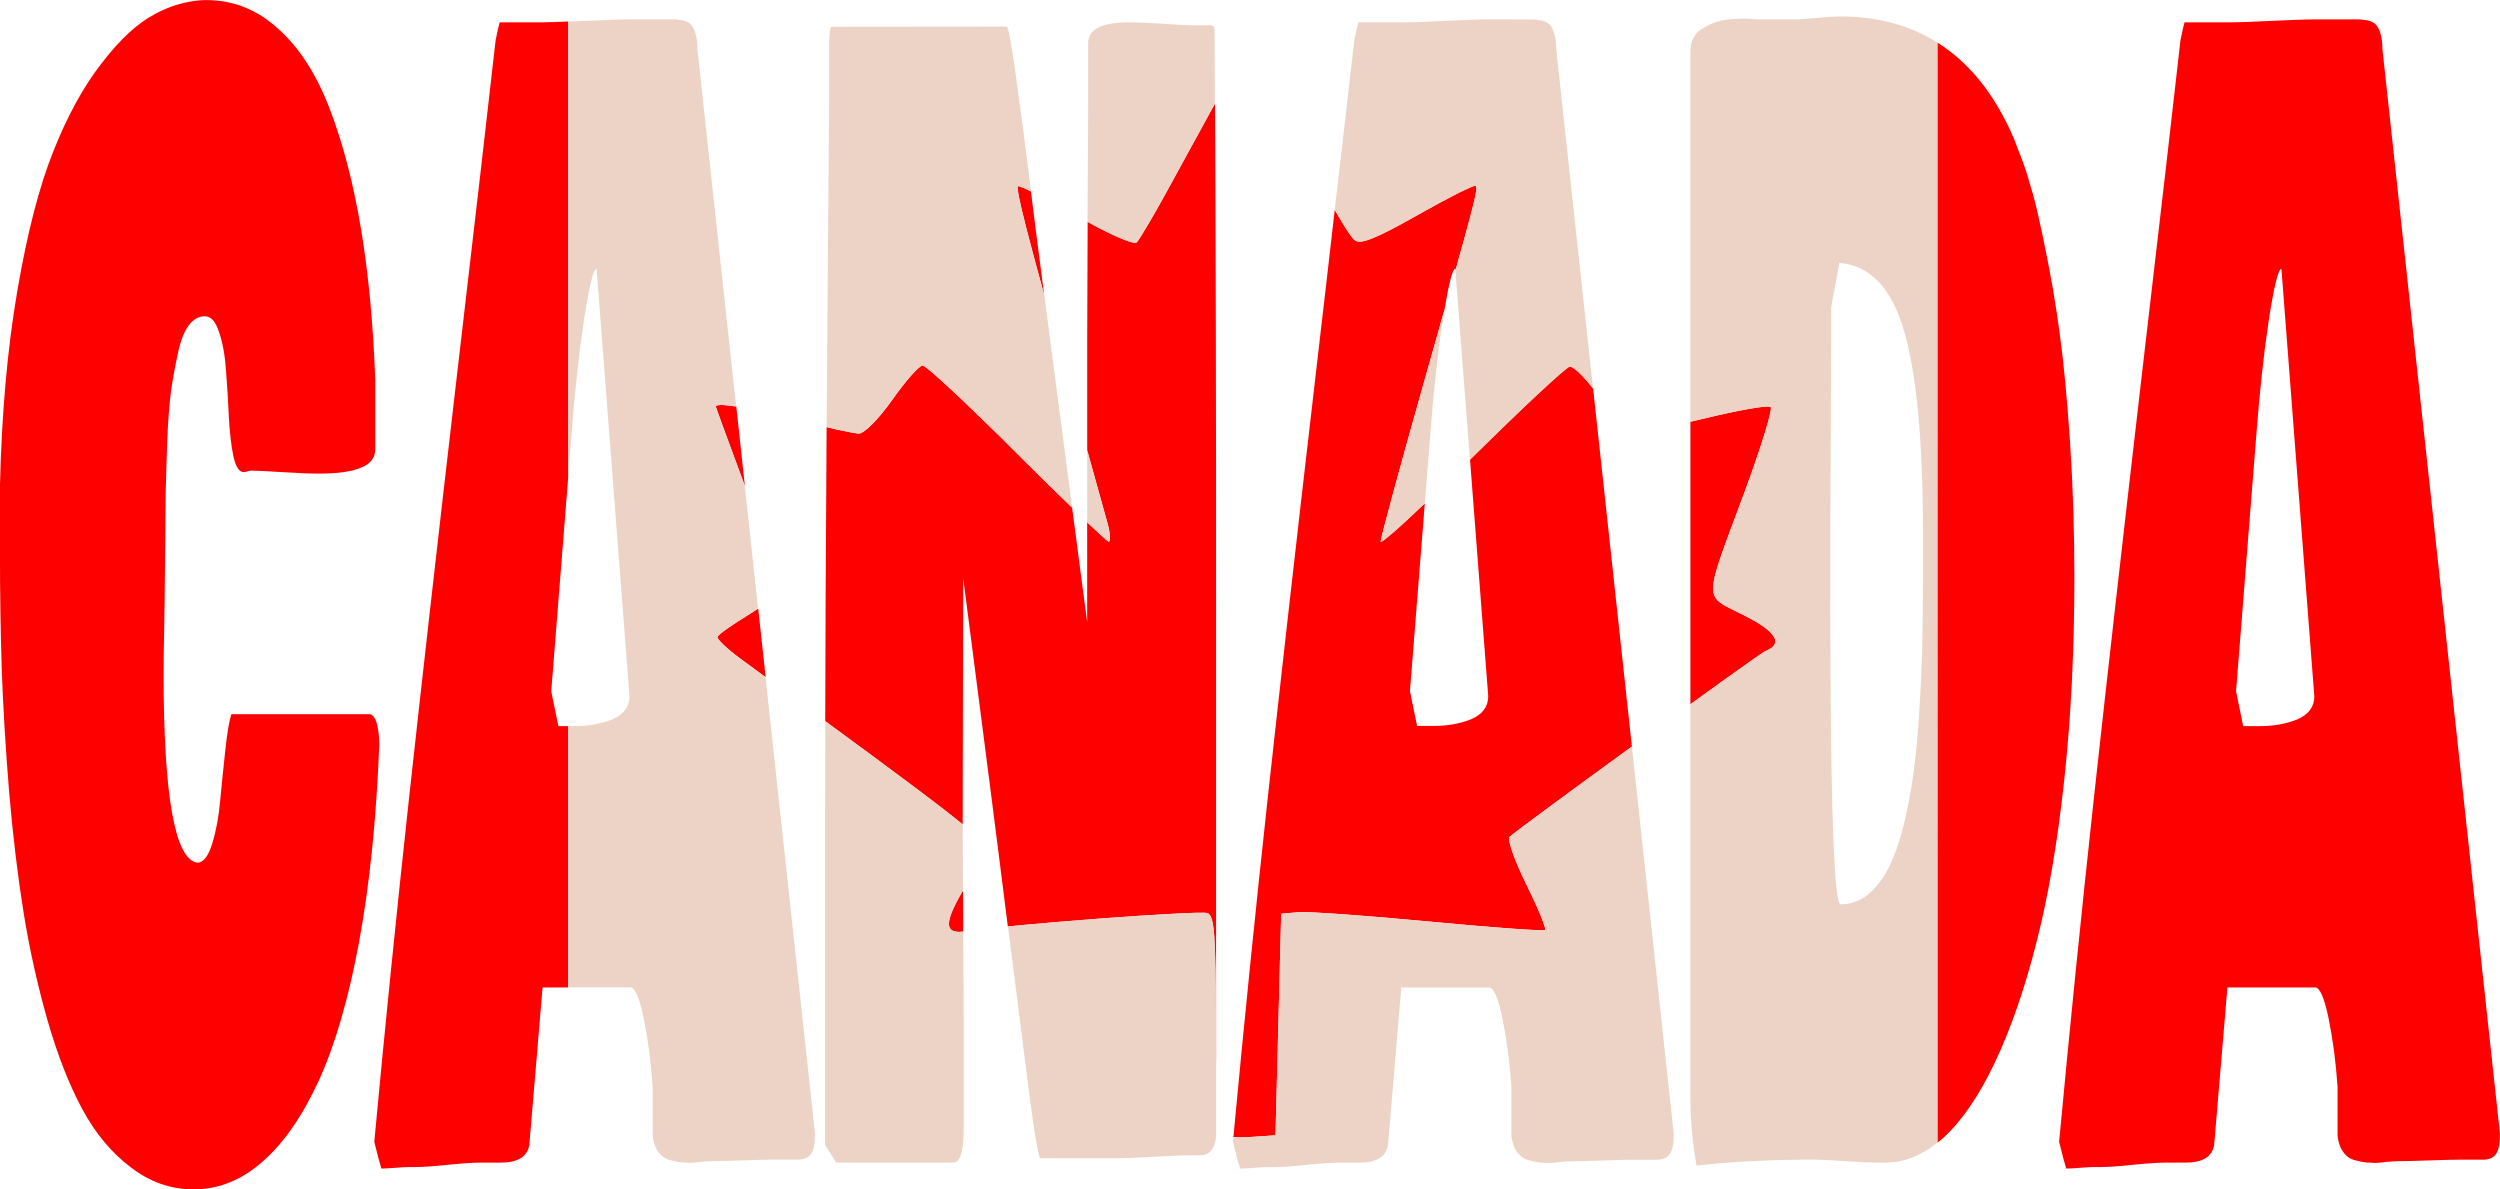
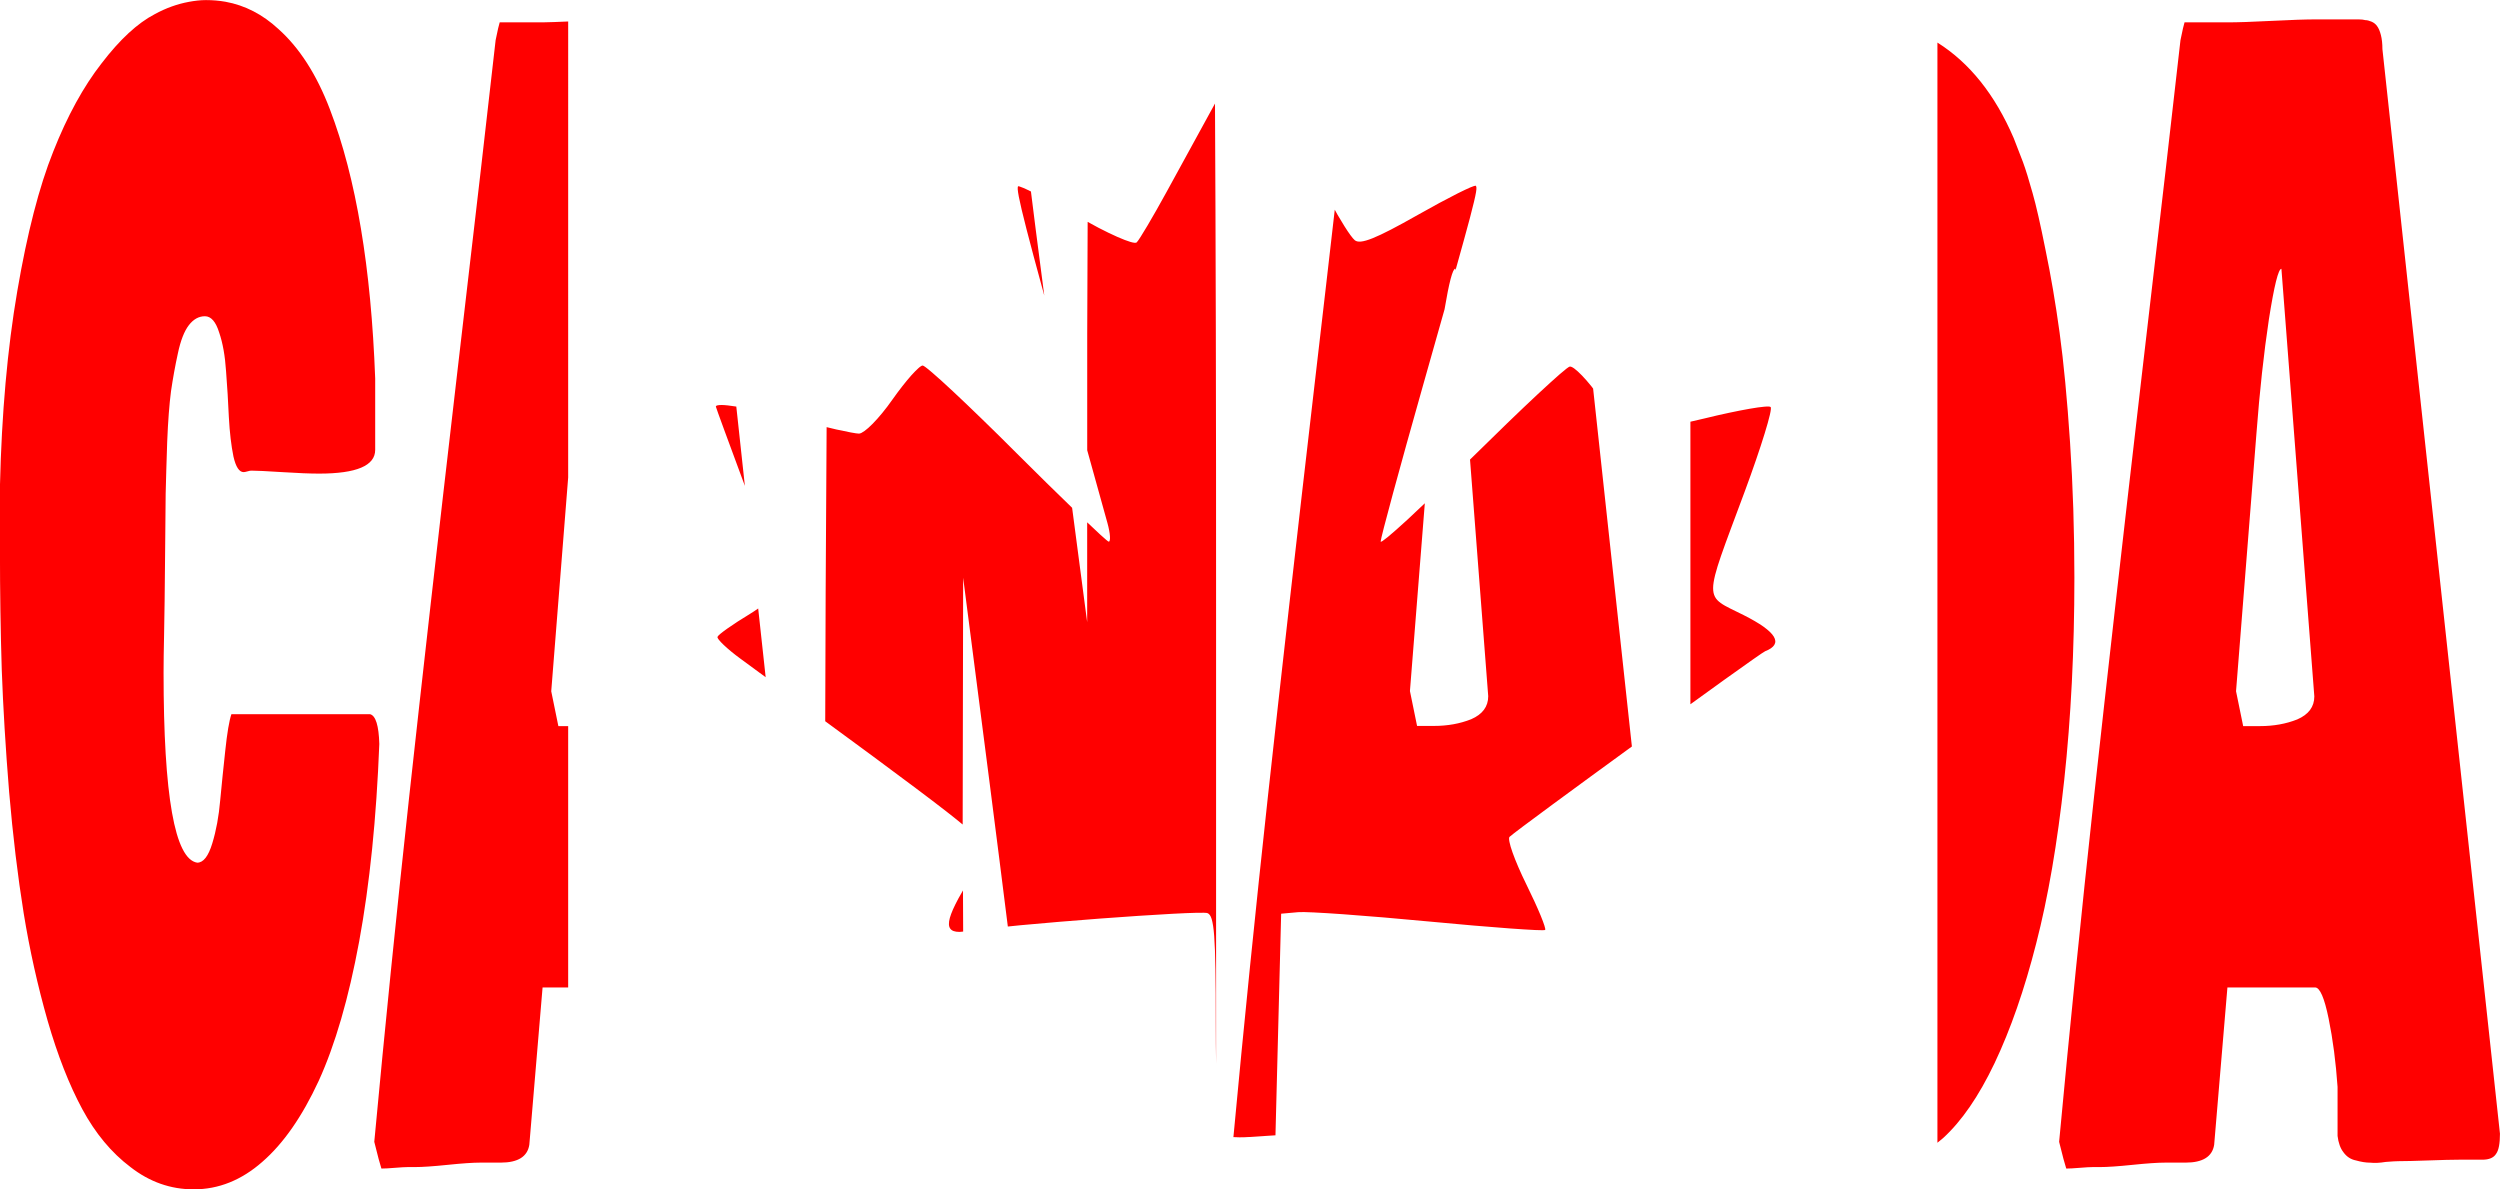
<svg xmlns="http://www.w3.org/2000/svg" fill="#000000" height="271.8" preserveAspectRatio="xMidYMid meet" version="1" viewBox="12.0 301.4 571.3 271.8" width="571.3" zoomAndPan="magnify">
  <g>
    <g id="change1_1">
      <path d="M59.07,301.42c-1.29,0-2.59,0.16-3.89,0.4 c-2.6,0.48-5.21,1.39-7.82,2.82c-3.92,2.04-7.96,5.77-12.12,11.2c-4.16,5.32-7.85,12.04-11.07,20.19 c-3.22,8.03-5.96,18.66-8.22,31.89c-2.25,13.12-3.57,27.93-3.96,44.45v14.93c0,9.39,0.14,18.43,0.41,27.14 c0.31,8.6,0.87,17.93,1.69,27.99c0.85,9.95,1.96,19.17,3.32,27.65c1.36,8.37,3.19,16.57,5.48,24.6c2.29,7.92,4.93,14.65,7.92,20.19 c2.99,5.54,6.66,9.95,11.01,13.23c4.35,3.39,9.16,5.09,14.44,5.09h0.02c5.67,0,10.89-2.09,15.66-6.28 c4.82-4.18,9.11-10.35,12.88-18.49c3.77-8.26,6.86-18.89,9.26-31.89c2.41-13.12,3.94-28.16,4.6-45.13 c-0.12-4.18-0.82-6.45-2.1-6.79h-31.7c-0.5,1.47-0.97,4.24-1.4,8.31c-0.43,3.96-0.82,7.75-1.16,11.37 c-0.31,3.62-0.91,6.9-1.81,9.84c-0.89,2.94-2.04,4.41-3.44,4.41c-5.13-0.79-7.69-15.27-7.69-43.43c0-2.26,0.04-5.2,0.12-8.82 c0.08-3.62,0.12-6.11,0.12-7.46c0.04-2.49,0.08-6.39,0.12-11.71c0.04-5.43,0.08-9.73,0.12-12.89c0.08-3.28,0.19-7.24,0.35-11.88 c0.19-4.75,0.49-8.6,0.87-11.54c0.43-2.94,0.95-5.82,1.57-8.65c0.62-2.94,1.46-5.09,2.51-6.45c1.05-1.36,2.27-2.04,3.67-2.04 s2.49,1.24,3.26,3.73c0.82,2.38,1.34,5.32,1.57,8.82c0.27,3.51,0.49,7.01,0.64,10.52c0.19,3.51,0.54,6.5,1.05,8.99 c0.54,2.38,1.32,3.56,2.33,3.56c0.19,0,0.49-0.06,0.87-0.17c0.39-0.11,0.68-0.17,0.87-0.17c1.13,0,3.48,0.11,7.05,0.34 c3.61,0.23,6.43,0.34,8.45,0.34c8.55,0,12.82-1.81,12.82-5.43v-16.29c-0.47-12.67-1.55-24.09-3.26-34.27 c-1.71-10.29-4.08-19.4-7.11-27.31c-3.03-7.92-6.95-14.02-11.77-18.32c-3.6-3.33-7.63-5.4-12.08-6.21 C62.09,301.55,60.6,301.42,59.07,301.42L59.07,301.42z M541.28,305.83c-2.29,0-5.67,0.11-10.14,0.34 c-4.47,0.23-7.85,0.34-10.14,0.34h-9.79c-0.16,0.45-0.47,1.81-0.93,4.07c-1.59,14.25-4.56,39.98-8.91,77.19 c-4.31,37.1-7.92,68.99-10.84,95.68c-2.91,26.69-5.57,52.99-7.98,78.88c0.78,3.17,1.32,5.2,1.63,6.11c0.74,0,1.77-0.06,3.09-0.17 c1.36-0.11,2.35-0.17,2.97-0.17h1.63c1.67,0,4.16-0.17,7.46-0.51c3.3-0.34,5.79-0.51,7.46-0.51h4.66c3.92,0,6.1-1.36,6.53-4.07 l3.03-35.96h20.04c1.09,0,2.12,2.37,3.09,7.12c0.97,4.75,1.65,9.95,2.04,15.61v11.2c0.19,1.58,0.64,2.83,1.34,3.73 c0.74,1.02,1.69,1.64,2.86,1.87c1.2,0.34,2.29,0.51,3.26,0.51c0.97,0.11,2.16,0.06,3.55-0.17c1.44-0.11,2.39-0.17,2.86-0.17 c1.55,0,3.86-0.06,6.93-0.17s5.38-0.17,6.93-0.17h5.36c1.55,0,2.6-0.45,3.15-1.36c0.58-0.79,0.87-2.32,0.87-4.58l-26.86-247.85 c0-1.24-0.12-2.32-0.35-3.22c-0.23-0.9-0.52-1.58-0.87-2.04c-0.31-0.45-0.74-0.79-1.28-1.02s-1.01-0.34-1.4-0.34 c-0.39-0.11-0.87-0.17-1.46-0.17L541.28,305.83z M141.83,306.31c-2.05,0.08-4.53,0.2-5.85,0.2h-9.79 c-0.16,0.45-0.47,1.81-0.93,4.07c-1.59,14.25-4.56,39.98-8.91,77.19c-4.31,37.1-7.92,68.99-10.84,95.68 c-2.91,26.69-5.57,52.99-7.98,78.88c0.78,3.17,1.32,5.2,1.63,6.11c0.74,0,1.77-0.06,3.09-0.17c1.36-0.11,2.35-0.17,2.97-0.17h1.63 c1.67,0,4.16-0.17,7.46-0.51c3.3-0.34,5.79-0.51,7.46-0.51h4.66c3.92,0,6.1-1.36,6.53-4.07l3.03-35.96h5.85v-59.71h-2.24 l-1.63-7.97l3.87-48.86V306.31z M454.74,311.13v126.4v125.01c0.43-0.34,0.86-0.68,1.29-1.06c4.23-3.85,8.16-9.56,11.77-17.13 c3.65-7.69,6.82-16.79,9.5-27.31c2.72-10.52,4.86-22.96,6.41-37.32c1.55-14.36,2.33-29.8,2.33-46.31c0-10.63-0.33-20.92-0.99-30.88 c-0.66-9.95-1.46-18.32-2.39-25.11c-0.93-6.79-2-13.06-3.2-18.83c-1.17-5.88-2.16-10.24-2.97-13.06c-0.82-2.94-1.55-5.32-2.21-7.12 l-2.1-5.43C467.89,323,462.07,315.74,454.74,311.13L454.74,311.13z M289.65,325.06c-3.06,5.59-8,14.6-11.08,20.23 c-1.56,2.85-3.11,5.57-4.34,7.65c-0.62,1.04-1.16,1.93-1.58,2.59c-0.42,0.66-0.73,1.1-0.89,1.26c-0.08,0.08-0.24,0.11-0.48,0.09 c-0.24-0.02-0.55-0.08-0.93-0.19c-0.76-0.22-1.79-0.62-3.02-1.16c-1.24-0.55-2.68-1.24-4.26-2.06c-0.78-0.4-1.68-0.91-2.52-1.37 c-0.05,11.09-0.1,20.99-0.1,25.66v26.53c1.79,6.44,4.27,15.35,4.63,16.66c0.16,0.58,0.29,1.13,0.38,1.64 c0.1,0.5,0.16,0.96,0.18,1.34c0.03,0.38,0.02,0.69-0.03,0.91c-0.02,0.11-0.05,0.19-0.09,0.25c-0.04,0.06-0.09,0.09-0.15,0.09 c-0.12,0-0.8-0.57-1.92-1.59c-0.74-0.67-1.92-1.8-3.01-2.83v22.83L257,417.44c-3.59-3.48-7.78-7.57-12.6-12.39 c-2.76-2.77-5.44-5.41-7.92-7.81c-2.48-2.41-4.75-4.58-6.7-6.4c-1.95-1.82-3.58-3.3-4.78-4.32c-0.6-0.51-1.08-0.91-1.45-1.18 c-0.36-0.27-0.6-0.41-0.7-0.41c-0.1,0-0.24,0.05-0.4,0.16c-0.17,0.1-0.37,0.26-0.59,0.46c-0.45,0.4-1.01,0.97-1.64,1.67 c-0.63,0.71-1.32,1.55-2.05,2.48c-0.73,0.93-1.48,1.95-2.24,3.02c-0.76,1.09-1.54,2.11-2.31,3.05c-0.76,0.93-1.51,1.77-2.2,2.47 c-0.69,0.7-1.32,1.26-1.86,1.65c-0.27,0.19-0.51,0.34-0.73,0.45c-0.22,0.1-0.4,0.15-0.55,0.15c-0.3,0-0.94-0.1-1.82-0.26 c-0.89-0.17-2.03-0.4-3.35-0.69c-0.62-0.14-1.52-0.37-2.21-0.53c-0.19,28.13-0.29,50.19-0.32,67.21c3.39,2.49,8.26,6.05,11.01,8.09 c7.62,5.64,12.94,9.62,16.64,12.5c1.57,1.22,2.72,2.15,3.76,3.01c0-6.58,0.02-14.78,0.05-26.54c0.04-13.23,0.06-23.18,0.06-29.86 c0.43,3.28,2.45,18.94,6.06,46.99c1.84,14.27,2.78,21.87,4.15,32.72c1.01-0.1,1.84-0.19,2.93-0.3c5.44-0.51,11.85-1.04,18.03-1.51 c6.18-0.46,12.12-0.86,16.64-1.1c2.26-0.12,4.15-0.2,5.54-0.23s2.27-0.01,2.49,0.08c0.19,0.07,0.37,0.21,0.53,0.43 c0.16,0.22,0.3,0.52,0.42,0.92c0.12,0.41,0.23,0.92,0.33,1.56c0.1,0.64,0.18,1.42,0.25,2.34c0.14,1.85,0.23,4.32,0.28,7.58 c0.06,3.26,0.08,7.33,0.08,12.38c0,3.25,0.03,6.36,0.07,9.25V443.24C289.92,393.27,289.81,355.28,289.65,325.06L289.65,325.06z M349.16,343.85c-0.06-0.01-0.17,0.01-0.32,0.06c-0.2,0.06-0.49,0.17-0.84,0.32c-0.71,0.3-1.7,0.77-2.9,1.37 c-2.4,1.21-5.63,2.94-9.12,4.92c-2.4,1.36-4.41,2.46-6.11,3.34c-1.7,0.88-3.08,1.53-4.2,1.98c-0.56,0.22-1.06,0.4-1.49,0.52 c-0.44,0.13-0.82,0.2-1.15,0.24c-0.33,0.03-0.61,0.02-0.85-0.03c-0.24-0.05-0.43-0.15-0.59-0.28c-0.23-0.19-0.57-0.59-0.97-1.13 c-0.4-0.54-0.87-1.24-1.37-2.04c-0.5-0.8-1.05-1.7-1.6-2.65c-0.21-0.37-0.42-0.76-0.63-1.15c-1.48,12.83-2.27,19.91-4.44,38.43 c-4.31,37.1-7.92,68.99-10.84,95.68c-2.87,26.33-5.5,52.26-7.88,77.82c0.44,0.02,0.87,0.05,1.36,0.05c0.75,0,1.55-0.02,2.36-0.08 l5.89-0.38l0.65-25.32l0.65-25.32l3.9-0.35c0.54-0.05,1.78-0.03,3.56,0.06c1.78,0.08,4.11,0.23,6.82,0.42 c5.41,0.39,12.34,0.97,19.48,1.65c7.14,0.68,13.7,1.24,18.51,1.59c2.41,0.17,4.38,0.3,5.77,0.36c1.39,0.06,2.2,0.06,2.28-0.02 c0.04-0.04,0.05-0.14,0.02-0.31c-0.03-0.17-0.09-0.4-0.18-0.68c-0.18-0.57-0.47-1.35-0.86-2.3c-0.39-0.94-0.87-2.05-1.43-3.26 s-1.18-2.52-1.85-3.88c-0.67-1.36-1.28-2.68-1.81-3.91c-0.53-1.23-0.98-2.36-1.33-3.35c-0.35-0.98-0.59-1.81-0.71-2.43 c-0.06-0.31-0.09-0.56-0.09-0.76c0-0.19,0.04-0.33,0.11-0.39c0.61-0.56,4.48-3.46,9.97-7.5c5.02-3.7,11.53-8.45,17.99-13.15 l-8.86-81.79c-0.14-0.18-0.29-0.4-0.43-0.57c-0.74-0.92-1.46-1.74-2.11-2.41c-0.65-0.68-1.24-1.21-1.72-1.57 c-0.24-0.18-0.45-0.31-0.64-0.39c-0.18-0.08-0.33-0.11-0.45-0.09c-0.11,0.03-0.37,0.19-0.76,0.49c-0.39,0.3-0.9,0.73-1.53,1.27 c-1.25,1.09-2.96,2.64-4.99,4.53c-2.03,1.9-4.4,4.14-6.96,6.62c-2.57,2.48-5.34,5.19-8.2,8.01c-0.12,0.12-0.22,0.21-0.34,0.33 l4.16,54.08c0,2.38-1.3,4.13-3.9,5.26c-2.56,1.02-5.4,1.53-8.51,1.53h-3.85l-1.63-7.97l3.4-42.91c-1.37,1.3-2.86,2.71-3.99,3.76 c-1.88,1.73-3.41,3.07-4.46,3.94c-0.53,0.43-0.94,0.74-1.21,0.92c-0.14,0.09-0.24,0.14-0.32,0.16c-0.07,0.02-0.11,0.01-0.11-0.05 c0-0.21,0.27-1.36,0.76-3.27c0.49-1.91,1.2-4.56,2.07-7.78c1.75-6.43,4.15-15.1,6.8-24.44c2.11-7.46,3.5-12.36,4.97-17.57 c1.02-6.07,1.85-9.29,2.47-9.29l0.03,0.38c1.43-5.11,2.6-9.33,3.31-12.02c0.8-3.05,1.21-4.8,1.38-5.82 c0.08-0.51,0.11-0.85,0.09-1.07c-0.02-0.23-0.08-0.34-0.16-0.43C349.2,343.86,349.18,343.85,349.16,343.85L349.16,343.85z M244.78,343.96c-0.06-0.01-0.1,0-0.12,0.02c-0.08,0.08-0.11,0.29-0.09,0.67c0.03,0.38,0.1,0.93,0.25,1.7 c0.29,1.53,0.86,3.9,1.76,7.43c0.91,3.53,2.16,8.22,3.85,14.39c0.06,0.21,0.16,0.57,0.21,0.78c-0.63-4.87-1.04-7.89-1.98-15.27 c-0.38-3.13-0.71-5.66-1.07-8.52c-0.6-0.29-1.3-0.64-1.72-0.81c-0.36-0.15-0.64-0.26-0.85-0.32 C244.92,343.99,244.84,343.97,244.78,343.96L244.78,343.96z M533.35,362.83l7.52,97.71c0,2.38-1.3,4.13-3.9,5.26 c-2.56,1.02-5.4,1.53-8.51,1.53h-3.85l-1.63-7.97l4.66-58.87c0.74-9.73,1.69-18.43,2.85-26.13 C531.7,366.67,532.65,362.83,533.35,362.83L533.35,362.83z M176.91,393.95c-0.43,0-0.76,0.03-0.99,0.09 c-0.11,0.03-0.2,0.07-0.25,0.12c-0.06,0.05-0.08,0.11-0.08,0.17c0,0.16,3.12,8.64,6.63,18.11l-1.96-18.13 C178.89,394.1,177.69,393.95,176.91,393.95L176.91,393.95z M416.16,394.3c-0.25-0.01-0.58,0-1,0.04c-0.83,0.07-1.96,0.23-3.33,0.47 c-1.37,0.24-2.96,0.55-4.7,0.92c-1.74,0.37-3.63,0.8-5.57,1.28c-1.2,0.3-2.11,0.49-3.27,0.76v64.57c2.55-1.84,5.59-4.05,7.71-5.57 c2.67-1.91,4.93-3.52,6.56-4.66c1.63-1.14,2.63-1.82,2.81-1.89c0.54-0.21,0.98-0.44,1.33-0.68c0.35-0.24,0.61-0.51,0.77-0.78 c0.08-0.14,0.14-0.28,0.18-0.43c0.04-0.15,0.05-0.3,0.04-0.45c-0.02-0.31-0.13-0.64-0.34-0.99c-0.21-0.35-0.5-0.71-0.9-1.09 c-0.39-0.38-0.88-0.77-1.45-1.19c-0.58-0.41-1.25-0.84-2.01-1.28c-0.76-0.44-1.62-0.91-2.56-1.38c-1.16-0.59-2.18-1.06-3.05-1.5 c-0.87-0.44-1.6-0.83-2.18-1.26c-0.29-0.21-0.54-0.43-0.76-0.66c-0.22-0.23-0.4-0.48-0.54-0.76c-0.14-0.27-0.25-0.57-0.32-0.9 c-0.07-0.33-0.1-0.69-0.1-1.1c0-0.4,0.04-0.85,0.12-1.34s0.19-1.04,0.34-1.64c0.3-1.21,0.75-2.64,1.35-4.38 c1.2-3.48,2.99-8.16,5.38-14.6c0.94-2.54,1.82-5,2.59-7.25c0.78-2.26,1.45-4.32,1.99-6.07c0.54-1.76,0.95-3.21,1.19-4.26 c0.12-0.52,0.2-0.94,0.23-1.25c0.03-0.31,0.02-0.5-0.04-0.56C416.57,394.35,416.41,394.31,416.16,394.3L416.16,394.3z M185.26,440.45c-0.61,0.42-1.21,0.84-1.88,1.24c-1.96,1.18-3.78,2.37-5.13,3.32c-0.67,0.48-1.23,0.89-1.62,1.22 c-0.4,0.33-0.63,0.58-0.67,0.71c-0.02,0.06,0,0.16,0.06,0.27c0.05,0.12,0.15,0.25,0.27,0.41c0.24,0.32,0.62,0.71,1.09,1.16 c0.47,0.45,1.04,0.95,1.68,1.48c0.64,0.53,1.35,1.08,2.1,1.63c2.46,1.81,3.56,2.62,5.81,4.27L185.26,440.45z M232.06,504.88 c-0.37,0.64-0.76,1.3-1.06,1.87c-0.49,0.91-0.89,1.73-1.22,2.46c-0.32,0.73-0.56,1.38-0.72,1.94c-0.15,0.56-0.23,1.05-0.21,1.45 c0.01,0.2,0.03,0.39,0.08,0.55c0.05,0.17,0.12,0.31,0.21,0.44s0.2,0.24,0.33,0.34c0.13,0.1,0.29,0.17,0.46,0.24 c0.35,0.12,0.78,0.19,1.3,0.19c0.25,0,0.58-0.06,0.87-0.08C232.08,510.21,232.08,508.06,232.06,504.88L232.06,504.88z" fill="#ff0000" />
    </g>
    <g id="change2_1">
-       <path d="M432.44,305.15c-1.09,0-2.8,0.11-5.13,0.34 c-2.29,0.23-4.08,0.34-5.36,0.34h-6.53h-1.98c-1.09-0.11-2.06-0.17-2.91-0.17c-0.85,0-1.94,0.06-3.26,0.17 c-1.28,0.11-2.39,0.34-3.32,0.68c-0.93,0.34-1.86,0.79-2.8,1.36c-0.93,0.45-1.65,1.19-2.16,2.21c-0.47,0.9-0.7,1.98-0.7,3.22v84.48 c1.16-0.28,2.07-0.46,3.27-0.76c1.95-0.48,3.83-0.91,5.57-1.28c1.74-0.37,3.33-0.68,4.7-0.92c1.37-0.24,2.5-0.4,3.33-0.47 c0.41-0.04,0.75-0.05,1-0.04c0.25,0.01,0.41,0.05,0.47,0.11c0.06,0.06,0.07,0.25,0.04,0.56c-0.03,0.31-0.11,0.73-0.23,1.25 c-0.24,1.05-0.65,2.5-1.19,4.26c-0.54,1.76-1.22,3.82-1.99,6.07c-0.78,2.26-1.65,4.71-2.59,7.25c-2.39,6.44-4.18,11.12-5.38,14.6 c-0.6,1.74-1.05,3.18-1.35,4.38c-0.15,0.6-0.27,1.15-0.34,1.64c-0.08,0.49-0.12,0.94-0.12,1.34c0,0.4,0.03,0.77,0.1,1.1 c0.07,0.33,0.18,0.63,0.32,0.9c0.14,0.27,0.32,0.52,0.54,0.76c0.22,0.23,0.47,0.45,0.76,0.66c0.58,0.42,1.31,0.82,2.18,1.26 c0.87,0.44,1.89,0.91,3.05,1.5c0.95,0.48,1.8,0.94,2.56,1.38c0.76,0.44,1.43,0.87,2.01,1.28c0.58,0.41,1.06,0.81,1.45,1.19 c0.39,0.38,0.69,0.74,0.9,1.09c0.21,0.35,0.32,0.67,0.34,0.99c0.01,0.16,0,0.31-0.04,0.45c-0.04,0.15-0.09,0.29-0.18,0.43 c-0.16,0.28-0.42,0.54-0.77,0.78s-0.79,0.47-1.33,0.68c-0.17,0.07-1.18,0.75-2.81,1.89c-1.63,1.14-3.88,2.74-6.56,4.66 c-2.12,1.52-5.16,3.73-7.71,5.57v90.49c0,4.52,0.47,9.5,1.4,14.93c7.89-0.9,16.7-1.36,26.45-1.36c1.67,0,4.16,0.11,7.46,0.34 c3.3,0.23,5.79,0.34,7.46,0.34h1.86c4.05,0,7.99-1.52,11.82-4.54V437.53v-126.4C448.43,307.16,441.01,305.15,432.44,305.15 L432.44,305.15z M156.26,305.83c-2.29,0-5.67,0.11-10.14,0.34c-1.89,0.1-2.79,0.09-4.29,0.14v104.18l0.79-10 c0.74-9.73,1.69-18.43,2.85-26.13c1.2-7.69,2.16-11.54,2.86-11.54l7.52,97.71c0,2.38-1.3,4.13-3.9,5.26 c-2.56,1.02-5.4,1.53-8.51,1.53h-1.61v59.71h14.19c1.09,0,2.12,2.37,3.09,7.12c0.97,4.75,1.65,9.95,2.04,15.61v11.2 c0.19,1.58,0.64,2.83,1.34,3.73c0.74,1.02,1.69,1.64,2.85,1.87c1.2,0.34,2.29,0.51,3.26,0.51c0.97,0.11,2.16,0.06,3.55-0.17 c1.44-0.11,2.39-0.17,2.85-0.17c1.55,0,3.86-0.06,6.93-0.17s5.38-0.17,6.93-0.17h5.36c1.55,0,2.6-0.45,3.15-1.36 c0.58-0.79,0.87-2.32,0.87-4.58l-11.3-104.29c-2.25-1.65-3.35-2.47-5.81-4.27c-0.75-0.55-1.46-1.1-2.1-1.63 c-0.64-0.53-1.21-1.03-1.68-1.48c-0.47-0.45-0.84-0.85-1.09-1.16c-0.12-0.16-0.21-0.3-0.27-0.41c-0.06-0.11-0.07-0.21-0.06-0.27 c0.04-0.13,0.28-0.37,0.67-0.71c0.4-0.33,0.95-0.75,1.62-1.22c1.35-0.95,3.16-2.13,5.13-3.32c0.67-0.4,1.27-0.82,1.88-1.24 l-3.04-28.02c-3.51-9.47-6.63-17.94-6.63-18.11c0-0.07,0.03-0.12,0.08-0.17c0.06-0.05,0.14-0.09,0.25-0.12 c0.22-0.06,0.55-0.09,0.99-0.09c0.77,0.01,1.97,0.15,3.34,0.36l-8.85-81.7c0-1.24-0.12-2.32-0.35-3.22 c-0.23-0.9-0.52-1.58-0.87-2.04c-0.31-0.45-0.74-0.79-1.28-1.02c-0.54-0.23-1.01-0.34-1.4-0.34c-0.39-0.11-0.87-0.17-1.46-0.17 L156.26,305.83z M352.49,305.83c-2.29,0-5.67,0.11-10.14,0.34c-4.47,0.23-7.85,0.34-10.14,0.34h-9.79 c-0.16,0.45-0.47,1.81-0.93,4.07c-0.8,7.15-2.98,25.81-4.48,38.75c0.21,0.38,0.42,0.78,0.63,1.15c0.55,0.95,1.09,1.85,1.6,2.65 c0.5,0.8,0.97,1.49,1.37,2.04c0.4,0.54,0.73,0.94,0.97,1.13c0.16,0.13,0.36,0.23,0.59,0.28c0.24,0.05,0.52,0.06,0.85,0.03 c0.33-0.03,0.71-0.11,1.15-0.24s0.93-0.3,1.49-0.52c1.12-0.45,2.5-1.1,4.2-1.98c1.7-0.88,3.72-1.98,6.11-3.34 c3.49-1.98,6.72-3.71,9.12-4.92c1.2-0.6,2.19-1.07,2.9-1.37c0.35-0.15,0.64-0.26,0.84-0.32c0.2-0.06,0.33-0.08,0.37-0.04 c0.08,0.08,0.14,0.2,0.16,0.43c0.02,0.23,0,0.56-0.09,1.07c-0.17,1.03-0.57,2.78-1.38,5.82c-0.71,2.69-1.88,6.91-3.31,12.02 l3.33,43.25c0.12-0.12,0.22-0.21,0.34-0.33c2.86-2.83,5.63-5.54,8.2-8.01c2.57-2.48,4.93-4.72,6.96-6.62 c2.03-1.9,3.74-3.45,4.99-4.53c0.63-0.54,1.14-0.97,1.53-1.27c0.39-0.3,0.64-0.47,0.76-0.49c0.11-0.03,0.27,0.01,0.45,0.09 c0.18,0.08,0.4,0.21,0.64,0.39c0.48,0.35,1.07,0.89,1.72,1.57c0.65,0.68,1.37,1.49,2.11,2.41c0.14,0.17,0.29,0.39,0.43,0.57 l-8.41-77.61c0-1.24-0.12-2.32-0.35-3.22c-0.23-0.9-0.52-1.58-0.87-2.04c-0.31-0.45-0.74-0.79-1.28-1.02 c-0.54-0.23-1.01-0.34-1.4-0.34c-0.39-0.11-0.87-0.17-1.46-0.17L352.49,305.83z M269.99,306.51c-6.22,0-9.32,1.58-9.32,4.75 c0.04,8.48,0,20.3-0.12,35.46c-0.01,2.61-0.01,3.06-0.02,5.38c0.84,0.46,1.74,0.97,2.52,1.37c1.59,0.82,3.03,1.51,4.26,2.06 c1.24,0.55,2.26,0.94,3.02,1.16c0.38,0.11,0.69,0.17,0.93,0.19c0.24,0.02,0.4-0.01,0.48-0.09c0.16-0.16,0.46-0.6,0.89-1.26 c0.42-0.66,0.96-1.55,1.58-2.59c1.23-2.08,2.78-4.8,4.34-7.65c3.08-5.63,8.02-14.64,11.08-20.23c-0.03-5.21-0.04-12.24-0.08-16.86 c0-0.68-0.31-1.02-0.93-1.02h-4.43c-0.78,0-2.86-0.11-6.23-0.34C274.59,306.62,271.93,306.51,269.99,306.51L269.99,306.51z M201.94,307.52c-0.31,0.45-0.47,1.92-0.47,4.41v13.91c-0.26,29.06-0.41,50.97-0.56,73.14c0.69,0.16,1.59,0.4,2.21,0.53 c1.32,0.29,2.46,0.53,3.35,0.69c0.89,0.17,1.52,0.26,1.82,0.26c0.15,0,0.34-0.05,0.55-0.15c0.22-0.1,0.46-0.25,0.73-0.45 c0.54-0.39,1.17-0.95,1.86-1.65c0.69-0.7,1.44-1.54,2.2-2.47c0.77-0.93,1.55-1.96,2.31-3.05c0.75-1.07,1.51-2.09,2.24-3.02 c0.73-0.93,1.42-1.77,2.05-2.48c0.63-0.71,1.18-1.28,1.64-1.67c0.23-0.2,0.42-0.35,0.59-0.46c0.17-0.1,0.3-0.16,0.4-0.16 c0.1,0,0.34,0.14,0.7,0.41c0.36,0.27,0.85,0.67,1.45,1.18c1.19,1.02,2.83,2.5,4.78,4.32c1.95,1.82,4.23,3.99,6.7,6.4 c2.48,2.41,5.15,5.05,7.92,7.81c4.82,4.83,9,8.92,12.6,12.39l-4.72-35.95c-0.32-2.3-1.11-8.55-1.63-12.55 c-0.06-0.21-0.16-0.57-0.21-0.78c-1.68-6.17-2.94-10.86-3.85-14.39c-0.91-3.53-1.47-5.9-1.76-7.43c-0.15-0.76-0.23-1.32-0.25-1.7 c-0.03-0.38,0.01-0.59,0.09-0.67c0.04-0.04,0.17-0.03,0.37,0.03c0.21,0.06,0.49,0.17,0.85,0.32c0.42,0.18,1.11,0.52,1.72,0.81 c-1.2-9.56-2.31-18.12-3.24-24.73c-1.17-8.6-1.94-12.89-2.33-12.89L201.94,307.52z M432.32,361.47 c7.07,0.57,12.02,5.82,14.86,15.78c2.84,9.84,4.25,25.16,4.25,45.97v10.52c0,5.77-0.06,11.03-0.17,15.78 c-0.12,4.64-0.35,9.61-0.7,14.93c-0.31,5.2-0.76,9.84-1.34,13.91c-0.54,4.07-1.3,8.03-2.27,11.88c-0.97,3.85-2.1,7.01-3.38,9.5 c-1.28,2.49-2.85,4.52-4.72,6.11c-1.86,1.47-3.96,2.21-6.29,2.21c-1.94-0.9-2.66-39.24-2.16-115.02 c0.04-7.13,0.06-11.54,0.06-13.23v-8.14c0.19-1.24,0.51-2.94,0.93-5.09C431.81,364.41,432.12,362.71,432.32,361.47L432.32,361.47z M342.1,372.11c-1.47,5.21-2.85,10.12-4.96,17.57c-2.65,9.35-5.06,18.01-6.8,24.44c-0.87,3.22-1.58,5.87-2.07,7.78 s-0.76,3.06-0.76,3.27c0,0.05,0.04,0.07,0.11,0.05c0.07-0.02,0.18-0.07,0.32-0.16c0.28-0.18,0.69-0.49,1.21-0.92 c1.05-0.86,2.58-2.21,4.46-3.94c1.14-1.04,2.62-2.46,3.99-3.76l1.26-15.96c0.74-9.73,1.69-18.43,2.85-26.13 C341.85,373.51,341.97,372.87,342.1,372.11L342.1,372.11z M260.44,404.29v16.46c1.09,1.03,2.27,2.16,3.01,2.83 c1.12,1.02,1.8,1.59,1.92,1.59c0.06,0,0.11-0.03,0.15-0.09c0.04-0.06,0.07-0.14,0.09-0.25c0.04-0.21,0.05-0.52,0.03-0.91 c-0.03-0.38-0.09-0.84-0.18-1.34c-0.1-0.5-0.22-1.06-0.38-1.64C264.7,419.64,262.22,410.72,260.44,404.29L260.44,404.29z M200.6,466.19c-0.01,6-0.07,15.52-0.06,20.14v76.68l2.56,4.07h26.8c1.55,0,2.33-2.6,2.33-7.8V537.9c0-4.98-0.04-12.44-0.12-22.39 c0-0.55,0-0.7-0.01-1.23c-0.29,0.03-0.62,0.08-0.87,0.08c-0.52,0-0.95-0.06-1.3-0.19c-0.17-0.06-0.33-0.14-0.46-0.24 c-0.13-0.1-0.24-0.21-0.33-0.34c-0.09-0.13-0.16-0.28-0.21-0.44c-0.05-0.17-0.08-0.35-0.08-0.55c-0.01-0.41,0.06-0.89,0.21-1.45 c0.15-0.56,0.39-1.21,0.72-1.94c0.32-0.73,0.73-1.55,1.22-2.46c0.3-0.56,0.69-1.23,1.06-1.87c-0.02-3.99-0.06-9.15-0.06-11.76 c0-0.74,0.01-2.5,0.01-3.32c-1.04-0.86-2.19-1.79-3.76-3.01c-3.7-2.88-9.02-6.87-16.64-12.5 C208.85,472.24,203.99,468.68,200.6,466.19L200.6,466.19z M384.92,472.01c-6.46,4.7-12.97,9.45-17.99,13.15 c-5.48,4.04-9.35,6.94-9.97,7.5c-0.07,0.07-0.11,0.2-0.11,0.39c0,0.19,0.03,0.45,0.09,0.76c0.12,0.62,0.37,1.45,0.71,2.43 c0.35,0.98,0.8,2.12,1.33,3.35c0.53,1.23,1.14,2.55,1.81,3.91c0.67,1.36,1.3,2.67,1.85,3.88c0.55,1.21,1.04,2.31,1.43,3.26 c0.39,0.94,0.68,1.73,0.86,2.3c0.09,0.28,0.15,0.51,0.18,0.68c0.03,0.17,0.02,0.27-0.02,0.31c-0.08,0.08-0.89,0.08-2.28,0.02 c-1.39-0.06-3.36-0.18-5.77-0.36c-4.81-0.35-11.37-0.91-18.51-1.59c-7.14-0.68-14.07-1.26-19.48-1.65 c-2.71-0.19-5.03-0.34-6.82-0.42c-1.78-0.08-3.03-0.11-3.56-0.06l-3.9,0.35l-0.65,25.32l-0.65,25.32l-5.89,0.38 c-0.81,0.05-1.61,0.08-2.36,0.08c-0.49,0-0.92-0.03-1.36-0.05c-0.03,0.35-0.07,0.71-0.1,1.07c0.78,3.17,1.32,5.2,1.63,6.11 c0.74,0,1.77-0.06,3.09-0.17c1.36-0.11,2.35-0.17,2.97-0.17h1.63c1.67,0,4.16-0.17,7.46-0.51c3.3-0.34,5.79-0.51,7.46-0.51h4.66 c3.92,0,6.1-1.36,6.53-4.07l3.03-35.96h20.04c1.09,0,2.12,2.37,3.09,7.12c0.97,4.75,1.65,9.95,2.04,15.61v11.2 c0.19,1.58,0.64,2.83,1.34,3.73c0.74,1.02,1.69,1.64,2.85,1.87c1.2,0.34,2.29,0.51,3.26,0.51c0.97,0.11,2.16,0.06,3.55-0.17 c1.44-0.11,2.39-0.17,2.85-0.17c1.55,0,3.86-0.06,6.93-0.17c3.07-0.11,5.38-0.17,6.93-0.17h5.36c1.55,0,2.6-0.45,3.15-1.36 c0.58-0.79,0.87-2.32,0.87-4.58L384.92,472.01z M286.42,509.97c-0.28,0-0.6,0.01-0.94,0.01c-1.39,0.03-3.29,0.11-5.54,0.23 c-4.51,0.24-10.46,0.63-16.64,1.1s-12.59,1-18.03,1.51c-1.1,0.1-1.93,0.2-2.93,0.3c1.33,10.47,3.11,24.3,4.01,31.58 c1.71,13.68,2.84,20.81,3.38,21.38h17.13c2.02,0,4.99-0.11,8.91-0.34c3.92-0.23,6.89-0.34,8.91-0.34h1.51 c2.21,0,3.46-1.47,3.73-4.41v-16.45c-0.04-2.89-0.07-6-0.07-9.25c0-5.05-0.02-9.11-0.08-12.38c-0.06-3.26-0.14-5.73-0.28-7.58 c-0.07-0.93-0.15-1.7-0.25-2.34c-0.1-0.64-0.2-1.16-0.33-1.56c-0.12-0.41-0.26-0.71-0.42-0.92c-0.16-0.22-0.33-0.35-0.53-0.43 C287.8,509.99,287.26,509.97,286.42,509.97L286.42,509.97z" fill="#edd3c5" />
-     </g>
+       </g>
  </g>
</svg>